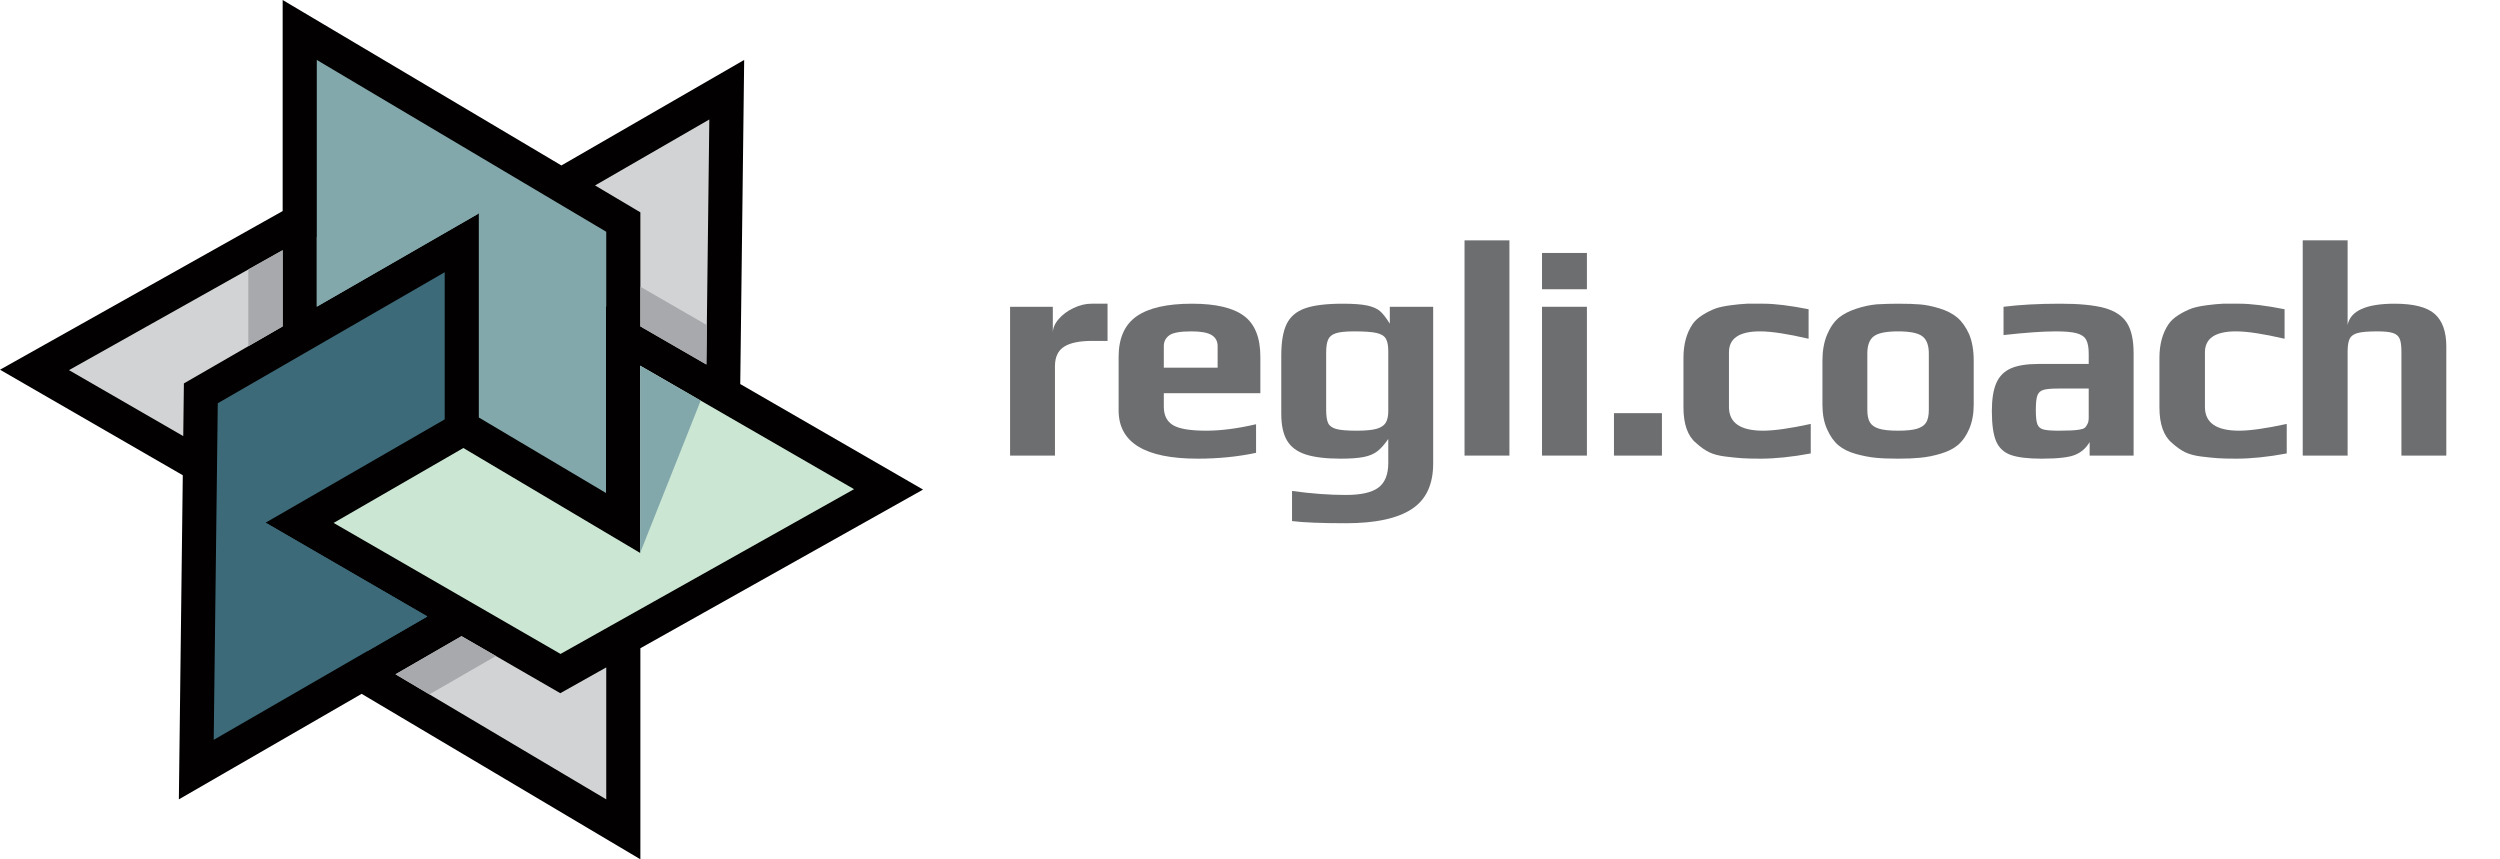
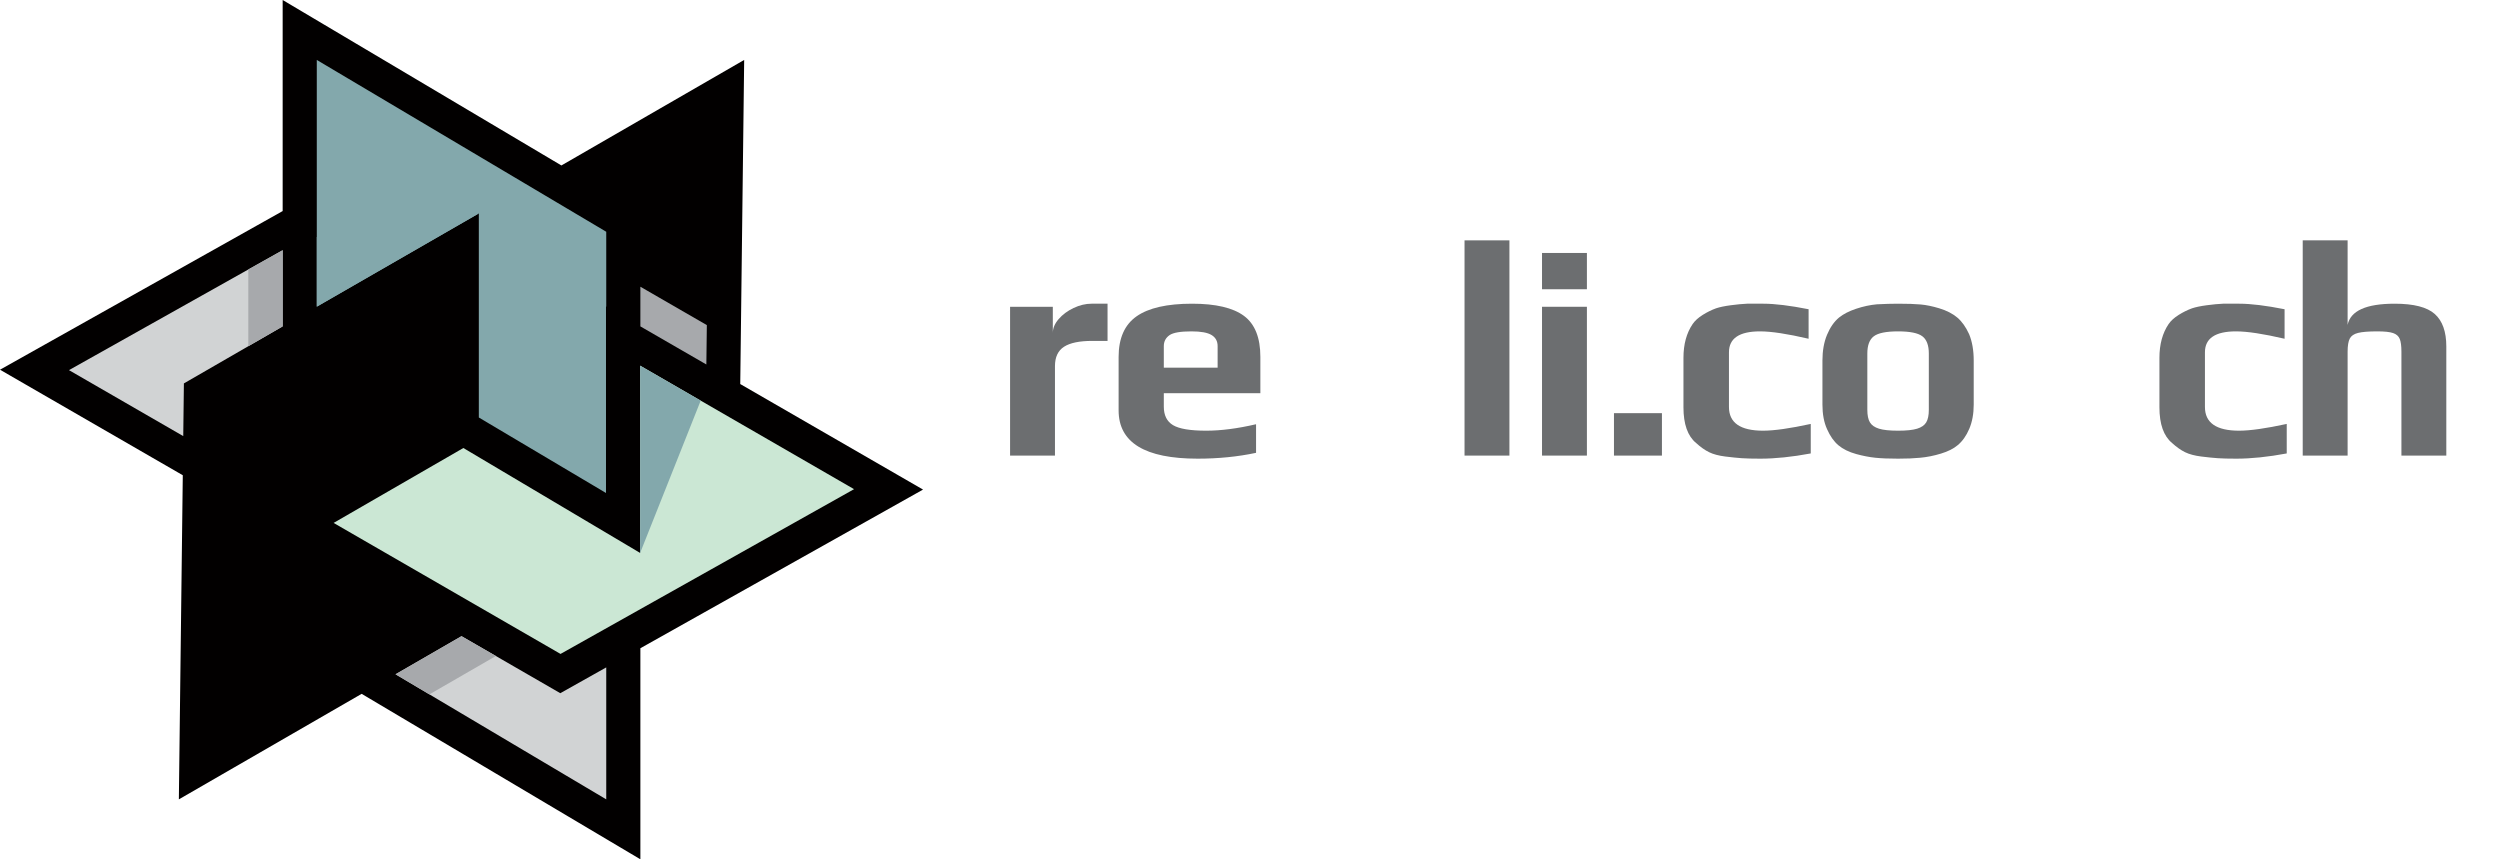
<svg xmlns="http://www.w3.org/2000/svg" width="100%" height="100%" viewBox="0 0 8879 3052" version="1.1" style="fill-rule:evenodd;clip-rule:evenodd;stroke-linejoin:round;stroke-miterlimit:2;">
  <g>
    <g>
      <path d="M3587.38,1089.54L3739.18,1089.54L3739.18,1182.36C3739.18,1165.62 3746.09,1149.24 3759.92,1133.22C3773.76,1117.2 3791.41,1104.1 3812.89,1093.91C3834.37,1083.72 3855.66,1078.62 3876.77,1078.62L3933.56,1078.62L3933.56,1210.76L3878.96,1210.76C3833.82,1210.76 3800.51,1217.67 3779.03,1231.51C3757.56,1245.34 3746.82,1268.27 3746.82,1300.31L3746.82,1618.09L3587.38,1618.09L3587.38,1089.54Z" style="fill:rgb(108,110,112);" />
      <path d="M4253.53,1629.01C4066.43,1629.01 3972.87,1571.86 3972.87,1457.56L3972.87,1267.54C3972.87,1201.29 3994.17,1153.24 4036.76,1123.39C4079.35,1093.54 4145.05,1078.62 4233.87,1078.62C4317.6,1078.62 4378.93,1093 4417.88,1121.75C4456.83,1150.51 4476.31,1199.11 4476.31,1267.54L4476.31,1396.4L4133.4,1396.4L4133.4,1444.45C4133.4,1475.03 4144.32,1496.87 4166.17,1509.98C4188.01,1523.08 4227.32,1529.63 4284.11,1529.63C4336.52,1529.63 4395.5,1521.99 4461.02,1506.7L4461.02,1608.26C4396.22,1622.09 4327.06,1629.01 4253.53,1629.01ZM4324.51,1305.76L4324.51,1229.32C4324.51,1211.85 4317.41,1198.74 4303.22,1190.01C4289.02,1181.27 4265.18,1176.9 4231.69,1176.9C4193.1,1176.9 4167.26,1181.27 4154.15,1190.01C4140.32,1199.47 4133.4,1212.58 4133.4,1229.32L4133.4,1305.76L4324.51,1305.76Z" style="fill:rgb(108,110,112);" />
-       <path d="M4779.89,1858.34C4693.98,1858.34 4630.28,1855.79 4588.78,1850.7L4588.78,1743.67C4657.22,1753.14 4720.92,1757.87 4779.89,1757.87C4833.77,1757.87 4872.35,1749.13 4895.65,1731.66C4918.94,1714.19 4930.59,1685.07 4930.59,1644.3L4930.59,1559.12C4917.49,1578.05 4904.75,1592.43 4892.37,1602.26C4879.99,1612.08 4863.8,1619 4843.78,1623C4823.75,1627.01 4796.27,1629.01 4761.33,1629.01C4709.64,1629.01 4668.5,1624.1 4637.92,1614.27C4607.35,1604.44 4585.14,1588.06 4571.31,1565.12C4557.48,1542.19 4550.56,1510.34 4550.56,1469.57L4550.56,1263.17C4550.56,1214.4 4556.93,1176.9 4569.67,1150.69C4582.41,1124.48 4604.25,1105.92 4635.19,1095C4666.14,1084.08 4710.73,1078.62 4768.97,1078.62C4806.83,1078.62 4835.95,1080.8 4856.33,1085.17C4875.99,1089.54 4890.91,1096.09 4901.11,1104.83C4911.3,1113.56 4922.95,1128.49 4936.05,1149.6L4936.05,1089.54L5090.03,1089.54L5090.03,1646.48C5090.03,1721.47 5064.37,1775.53 5013.04,1808.65C4961.72,1841.78 4884,1858.34 4779.89,1858.34ZM4818.11,1529.63C4849.42,1529.63 4872.9,1527.45 4888.55,1523.08C4904.2,1518.71 4915.12,1511.62 4921.31,1501.79C4927.5,1491.96 4930.59,1477.94 4930.59,1459.74L4930.59,1246.79C4930.59,1227.14 4927.68,1212.39 4921.86,1202.57C4916.03,1192.74 4904.75,1186 4888,1182.36C4871.26,1178.72 4845.05,1176.9 4809.38,1176.9C4780.25,1176.9 4758.78,1179.09 4744.94,1183.45C4731.11,1187.82 4721.83,1195.29 4717.1,1205.84C4712.37,1216.4 4710,1231.87 4710,1252.25L4710,1454.28C4710,1476.85 4712.37,1493.05 4717.1,1502.88C4721.83,1512.71 4731.48,1519.62 4746.04,1523.63C4760.6,1527.63 4784.62,1529.63 4818.11,1529.63Z" style="fill:rgb(108,110,112);" />
      <rect x="5201.43" y="853.656" width="159.439" height="764.433" style="fill:rgb(108,110,112);" />
      <path d="M5476.62,898.43L5636.06,898.43L5636.06,1027.29L5476.62,1027.29L5476.62,898.43ZM5476.62,1089.54L5636.06,1089.54L5636.06,1618.09L5476.62,1618.09L5476.62,1089.54Z" style="fill:rgb(108,110,112);" />
      <rect x="5732.16" y="1467.39" width="170.359" height="150.702" style="fill:rgb(108,110,112);" />
      <path d="M6251.97,1629.01C6224.3,1629.01 6202.46,1628.46 6186.45,1627.37C6170.43,1626.28 6150.77,1624.28 6127.48,1621.37C6104.18,1618.45 6085.07,1613.36 6070.14,1606.08C6055.22,1598.8 6039.75,1587.88 6023.73,1573.32C5993.88,1548.56 5978.96,1506.34 5978.96,1446.64L5978.96,1270.82C5978.96,1222.77 5989.88,1182.73 6011.72,1150.69C6019.73,1139.05 6031.56,1128.31 6047.21,1118.48C6062.86,1108.65 6078.7,1100.82 6094.72,1095C6107.82,1090.63 6125.29,1086.99 6147.13,1084.08C6168.97,1081.17 6188.27,1079.35 6205.01,1078.62L6262.89,1078.62C6303.66,1078.62 6357.17,1085.17 6423.42,1098.28L6423.42,1203.11C6348.43,1185.64 6290.92,1176.9 6250.88,1176.9C6177.35,1176.9 6140.58,1201.66 6140.58,1251.16L6140.58,1445.55C6140.58,1501.61 6180.99,1529.63 6261.8,1529.63C6301.11,1529.63 6357.53,1521.62 6431.07,1505.61L6431.07,1610.44C6364.82,1622.82 6305.12,1629.01 6251.97,1629.01Z" style="fill:rgb(108,110,112);" />
      <path d="M6741.21,1629.01C6708.45,1629.01 6681.51,1627.92 6660.4,1625.73C6639.28,1623.55 6616.72,1619.18 6592.69,1612.63C6566.48,1605.35 6545.37,1594.98 6529.35,1581.51C6513.34,1568.04 6499.87,1548.93 6488.95,1524.17C6478.03,1500.15 6472.57,1471.03 6472.57,1436.81L6472.57,1280.65C6472.57,1245.7 6478.03,1215.12 6488.95,1188.91C6499.87,1162.71 6514.06,1142.32 6531.54,1127.76C6546.82,1115.38 6567.03,1105.01 6592.15,1096.64C6617.26,1088.27 6641.83,1082.99 6665.86,1080.8C6693.52,1079.35 6718.64,1078.62 6741.21,1078.62C6774.7,1078.62 6801.45,1079.53 6821.48,1081.35C6841.5,1083.17 6863.52,1087.72 6887.54,1095C6913.75,1103.01 6935.05,1113.93 6951.43,1127.76C6967.81,1141.59 6981.82,1161.25 6993.47,1186.73C7004.39,1212.94 7009.85,1244.25 7009.85,1280.65L7009.85,1436.81C7009.85,1469.57 7004.57,1498.33 6994.02,1523.08C6983.46,1547.84 6969.81,1567.13 6953.07,1580.96C6938.51,1593.34 6918.67,1603.35 6893.55,1610.99C6868.43,1618.64 6843.86,1623.55 6819.84,1625.73C6798,1627.92 6771.79,1629.01 6741.21,1629.01ZM6741.21,1529.63C6771.06,1529.63 6793.63,1527.27 6808.92,1522.54C6824.2,1517.8 6834.94,1510.34 6841.13,1500.15C6847.32,1489.96 6850.41,1475.03 6850.41,1455.38L6850.41,1255.53C6850.41,1226.41 6842.77,1206.02 6827.48,1194.38C6812.19,1182.73 6783.44,1176.9 6741.21,1176.9C6698.98,1176.9 6670.23,1182.73 6654.94,1194.38C6639.65,1206.02 6632.01,1226.41 6632.01,1255.53L6632.01,1455.38C6632.01,1475.03 6635.1,1489.96 6641.29,1500.15C6647.48,1510.34 6658.21,1517.8 6673.5,1522.54C6688.79,1527.27 6711.36,1529.63 6741.21,1529.63Z" style="fill:rgb(108,110,112);" />
-       <path d="M7251.2,1629.01C7201.69,1629.01 7164.75,1624.46 7140.36,1615.36C7115.97,1606.26 7098.86,1589.88 7089.03,1566.22C7079.2,1542.56 7074.29,1507.07 7074.29,1459.74C7074.29,1417.52 7079.57,1384.39 7090.12,1360.37C7100.68,1336.34 7117.79,1319.05 7141.45,1308.49C7165.11,1297.94 7197.69,1292.66 7239.19,1292.66L7418.28,1292.66L7418.28,1256.62C7418.28,1234.05 7415.19,1217.31 7409,1206.39C7402.81,1195.47 7391.53,1187.82 7375.15,1183.45C7358.77,1179.09 7334.19,1176.9 7301.43,1176.9C7256.3,1176.9 7194.41,1181.27 7115.79,1190.01L7115.79,1089.54C7173.3,1082.26 7240.64,1078.62 7317.81,1078.62C7385.52,1078.62 7437.76,1083.71 7474.52,1093.91C7511.29,1104.1 7537.68,1121.57 7553.7,1146.33C7569.71,1171.08 7577.72,1207.12 7577.72,1254.44L7577.72,1618.09L7421.56,1618.09L7421.56,1570.04C7409.18,1591.15 7392.44,1606.08 7371.32,1614.81C7350.21,1624.28 7310.17,1629.01 7251.2,1629.01ZM7313.45,1529.63C7345.48,1529.63 7368.41,1528.54 7382.24,1526.36C7392.44,1524.9 7399.54,1522.72 7403.54,1519.81C7407.54,1516.89 7411,1512.16 7413.91,1505.61C7416.83,1500.51 7418.28,1492.87 7418.28,1482.68L7418.28,1380.02L7309.08,1380.02C7284.32,1380.02 7266.85,1381.66 7256.66,1384.94C7246.47,1388.21 7239.55,1394.77 7235.91,1404.59C7232.27,1414.42 7230.45,1431.71 7230.45,1456.47C7230.45,1480.49 7232.27,1497.24 7235.91,1506.7C7239.55,1516.16 7246.65,1522.35 7257.21,1525.27C7267.76,1528.18 7286.51,1529.63 7313.45,1529.63Z" style="fill:rgb(108,110,112);" />
      <path d="M7942.46,1629.01C7914.8,1629.01 7892.95,1628.46 7876.94,1627.37C7860.92,1626.28 7841.26,1624.28 7817.97,1621.37C7794.67,1618.45 7775.56,1613.36 7760.63,1606.08C7745.71,1598.8 7730.24,1587.88 7714.22,1573.32C7684.37,1548.56 7669.45,1506.34 7669.45,1446.64L7669.45,1270.82C7669.45,1222.77 7680.37,1182.73 7702.21,1150.69C7710.22,1139.05 7722.05,1128.31 7737.7,1118.48C7753.35,1108.65 7769.19,1100.82 7785.2,1095C7798.31,1090.63 7815.78,1086.99 7837.62,1084.08C7859.47,1081.17 7878.76,1079.35 7895.5,1078.62L7953.38,1078.62C7994.15,1078.62 8047.66,1085.17 8113.91,1098.28L8113.91,1203.11C8038.92,1185.64 7981.41,1176.9 7941.37,1176.9C7867.84,1176.9 7831.07,1201.66 7831.07,1251.16L7831.07,1445.55C7831.07,1501.61 7871.48,1529.63 7952.29,1529.63C7991.6,1529.63 8048.03,1521.62 8121.56,1505.61L8121.56,1610.44C8055.31,1622.82 7995.61,1629.01 7942.46,1629.01Z" style="fill:rgb(108,110,112);" />
      <path d="M8178.34,853.656L8337.78,853.656L8337.78,1153.97C8347.97,1103.73 8403.67,1078.62 8504.86,1078.62C8572.57,1078.62 8620.07,1090.81 8647.37,1115.2C8674.68,1139.59 8688.33,1177.99 8688.33,1230.41L8688.33,1618.09L8528.89,1618.09L8528.89,1248.98C8528.89,1228.59 8526.89,1213.49 8522.88,1203.66C8518.88,1193.83 8511.05,1186.91 8499.4,1182.91C8487.75,1178.9 8469.19,1176.9 8443.71,1176.9C8412.4,1176.9 8389.47,1178.72 8374.91,1182.36C8360.35,1186 8350.52,1192.74 8345.42,1202.57C8340.33,1212.39 8337.78,1227.86 8337.78,1248.98L8337.78,1618.09L8178.34,1618.09L8178.34,853.656Z" style="fill:rgb(108,110,112);" />
      <path d="M2274.34,2302.3L3278.25,1738.8L2629.07,1363.99L2643.02,212.862L1993.86,587.64L1003.89,-0.003L1003.9,749.58L0.011,1313.08L649.178,1687.88L635.232,2839.03L1284.39,2464.24L2274.35,3051.9L2274.35,2302.3L2274.34,2302.3Z" style="fill:rgb(2,0,0);" />
      <path d="M1989.91,2461.96L1639.12,2259.43L1404.74,2394.75L2153.14,2839.01L2153.15,2370.33L1989.91,2461.96Z" style="fill:rgb(209,211,212);" />
      <path d="M653.108,1361.73L1003.89,1159.2L1003.89,888.579L244.97,1314.57L650.842,1548.9L653.108,1361.73Z" style="fill:rgb(209,211,212);" />
-       <path d="M2274.33,754.142L2274.33,1159.19L2508.7,1294.51L2519.24,424.272L2113.37,658.595L2274.33,754.142Z" style="fill:rgb(209,211,212);" />
      <path d="M1700.59,757.957L1700.59,1482.79L2152.26,1750.91L2152.26,1088.72L2153.13,1089.22L2153.13,823.139L1125.1,212.892L1125.1,1089.22L1700.59,757.957L1700.59,757.957Z" style="fill:rgb(131,168,172);" />
-       <path d="M943.293,1856.38L1579.4,1489.44L1579.39,966.875L773.462,1432.17L758.996,2627.61L1517.9,2189.45L943.293,1856.38L943.293,1856.38Z" style="fill:rgb(60,106,121);" />
      <path d="M1184.82,1857.21L1990.76,2322.51L3033.26,1737.31L2273.47,1298.67L2273.47,1963.8L1645.67,1591.13L1184.82,1857.21Z" style="fill:rgb(203,231,212);" />
      <path d="M2273.47,1298.66L2273.47,1963.8L2488.6,1422.87L2273.47,1298.66Z" style="fill:rgb(131,168,172);" />
      <path d="M1639.11,2259.43L1404.74,2394.76L1525.06,2466.17L1761.14,2329.89L1639.11,2259.43Z" style="fill:rgb(167,169,172);" />
      <path d="M1003.89,1159.2L1003.89,888.575L881.885,957.065L881.885,1229.64L1003.89,1159.2Z" style="fill:rgb(167,169,172);" />
      <path d="M2274.33,1159.2L2508.7,1294.51L2510.4,1154.62L2274.33,1018.33L2274.33,1159.2Z" style="fill:rgb(167,169,172);" />
-       <path d="M1517.9,2189.46L943.291,1856.39L1303.64,2313.16L1517.9,2189.46Z" style="fill:rgb(60,106,121);" />
      <path d="M1125.1,1089.22L1700.6,757.957L1125.1,841.811L1125.1,1089.22Z" style="fill:rgb(131,168,172);" />
    </g>
  </g>
</svg>